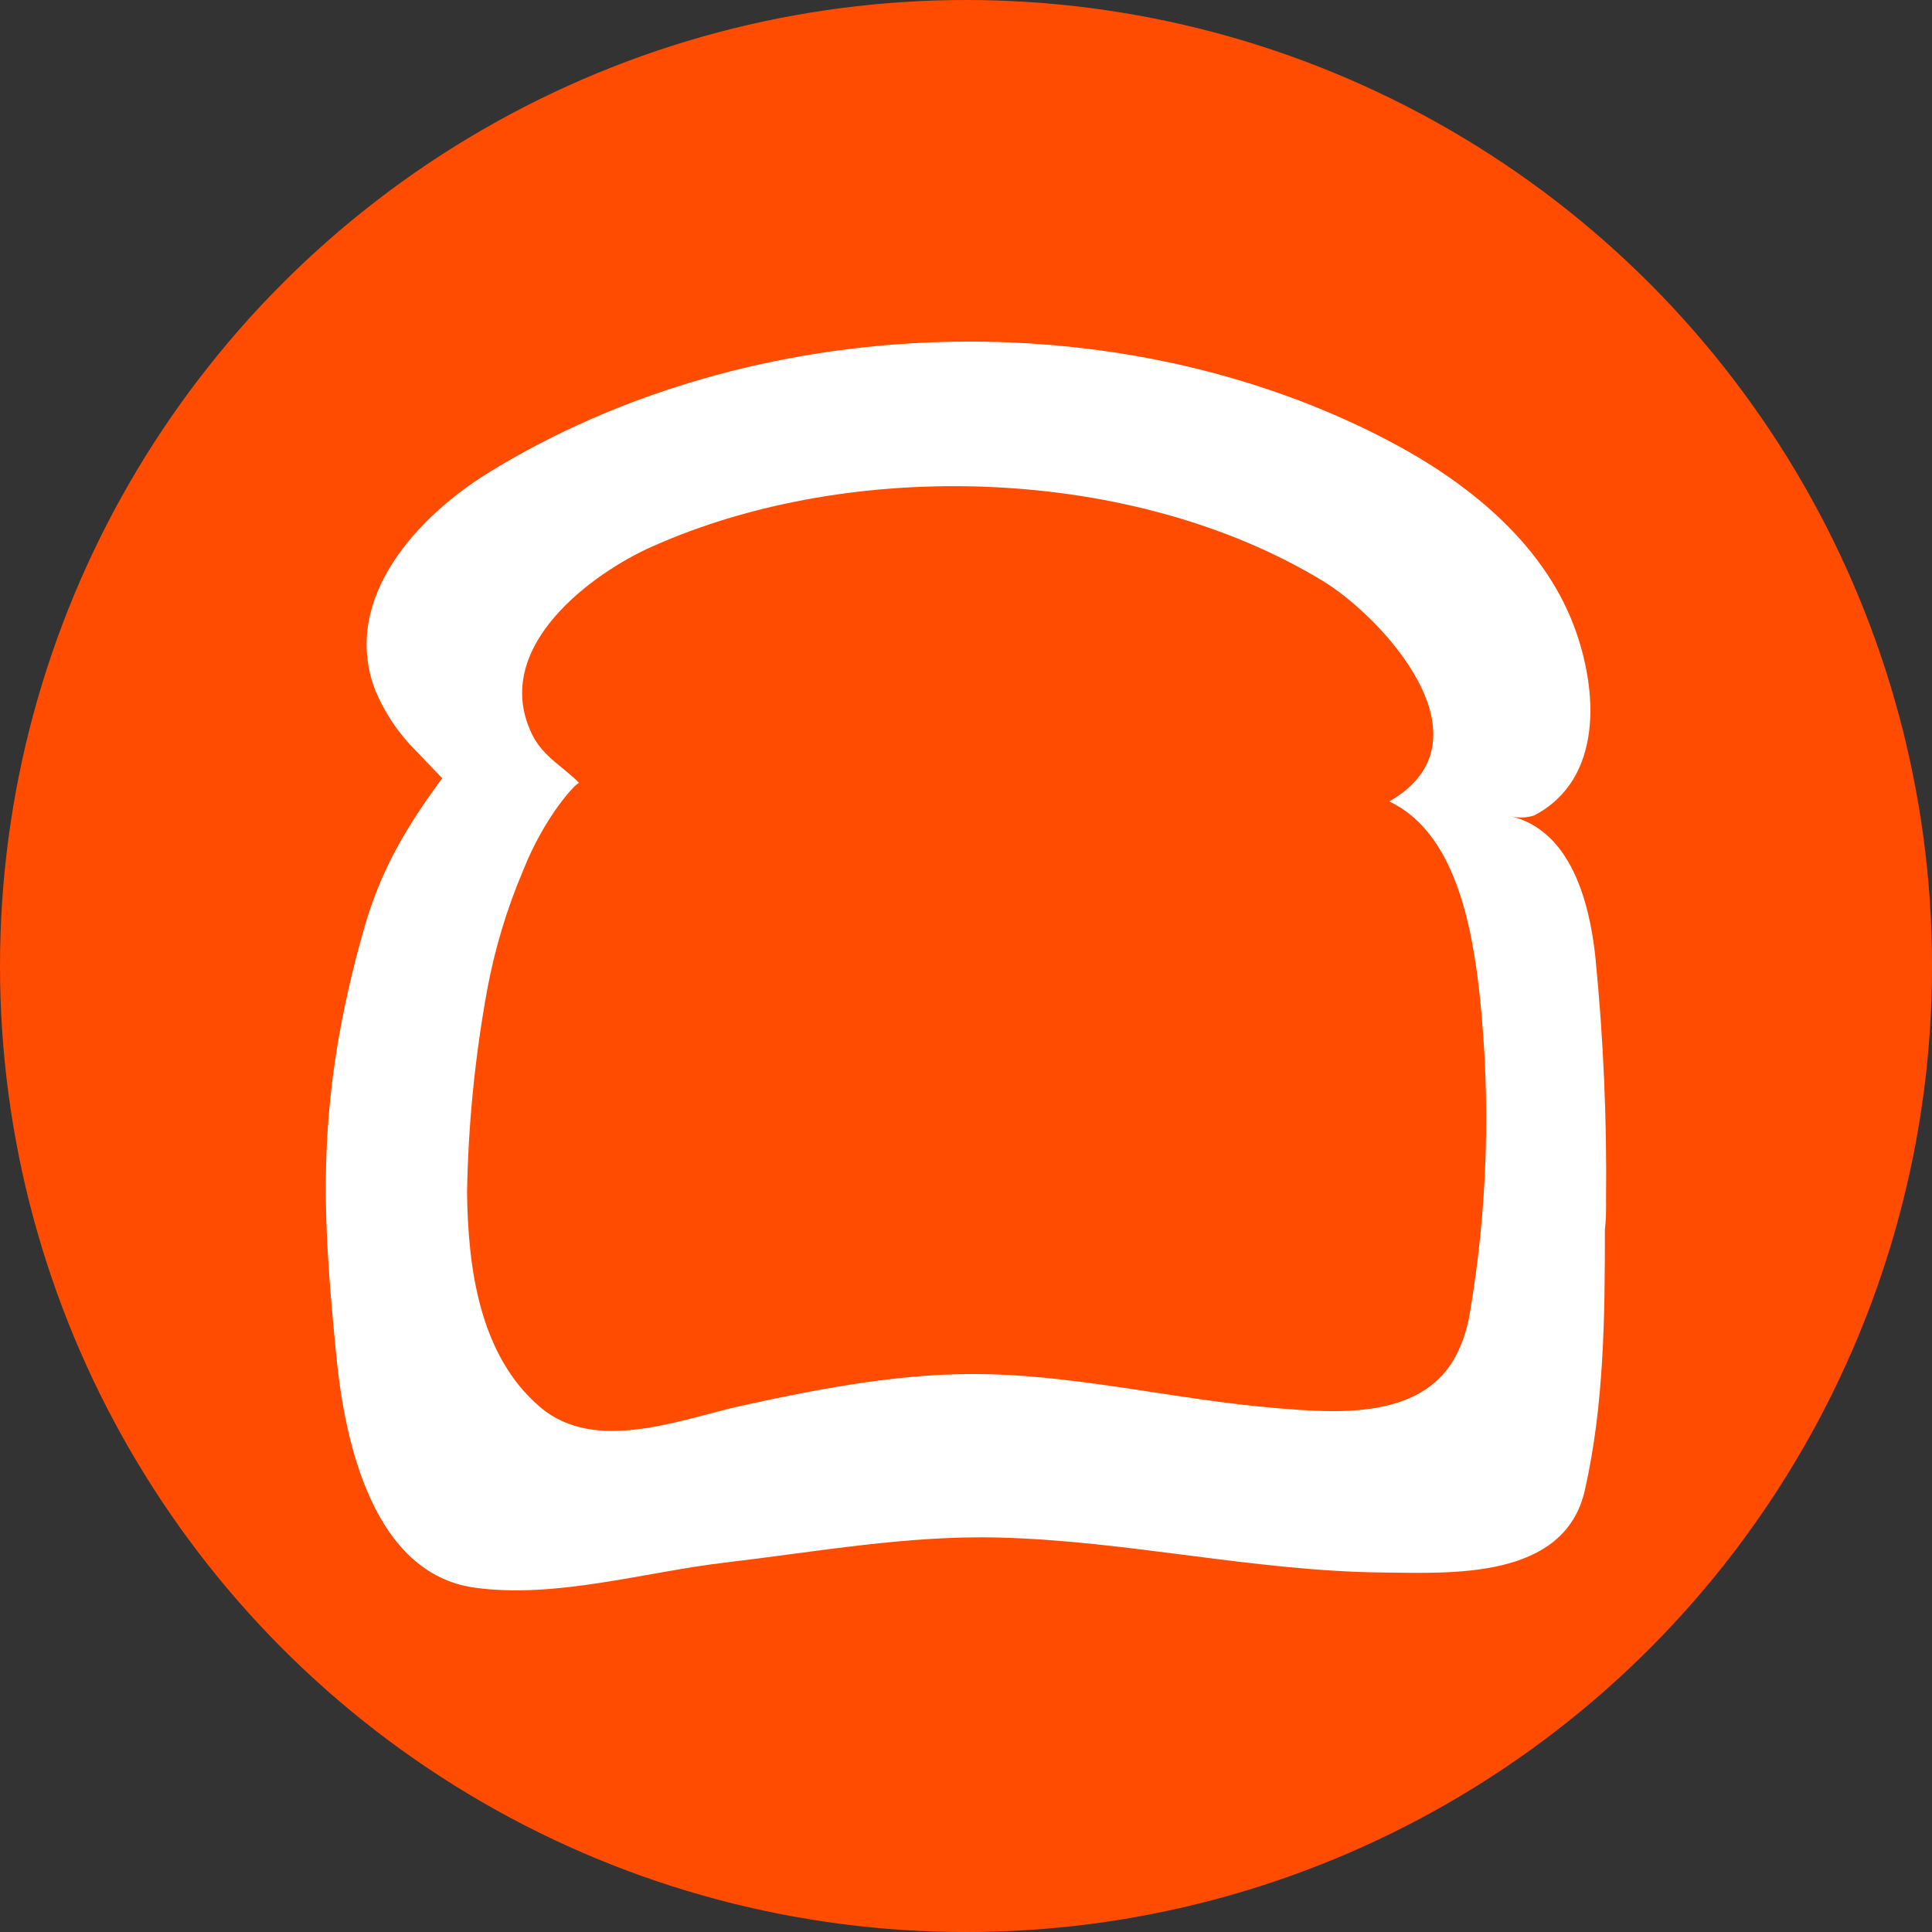
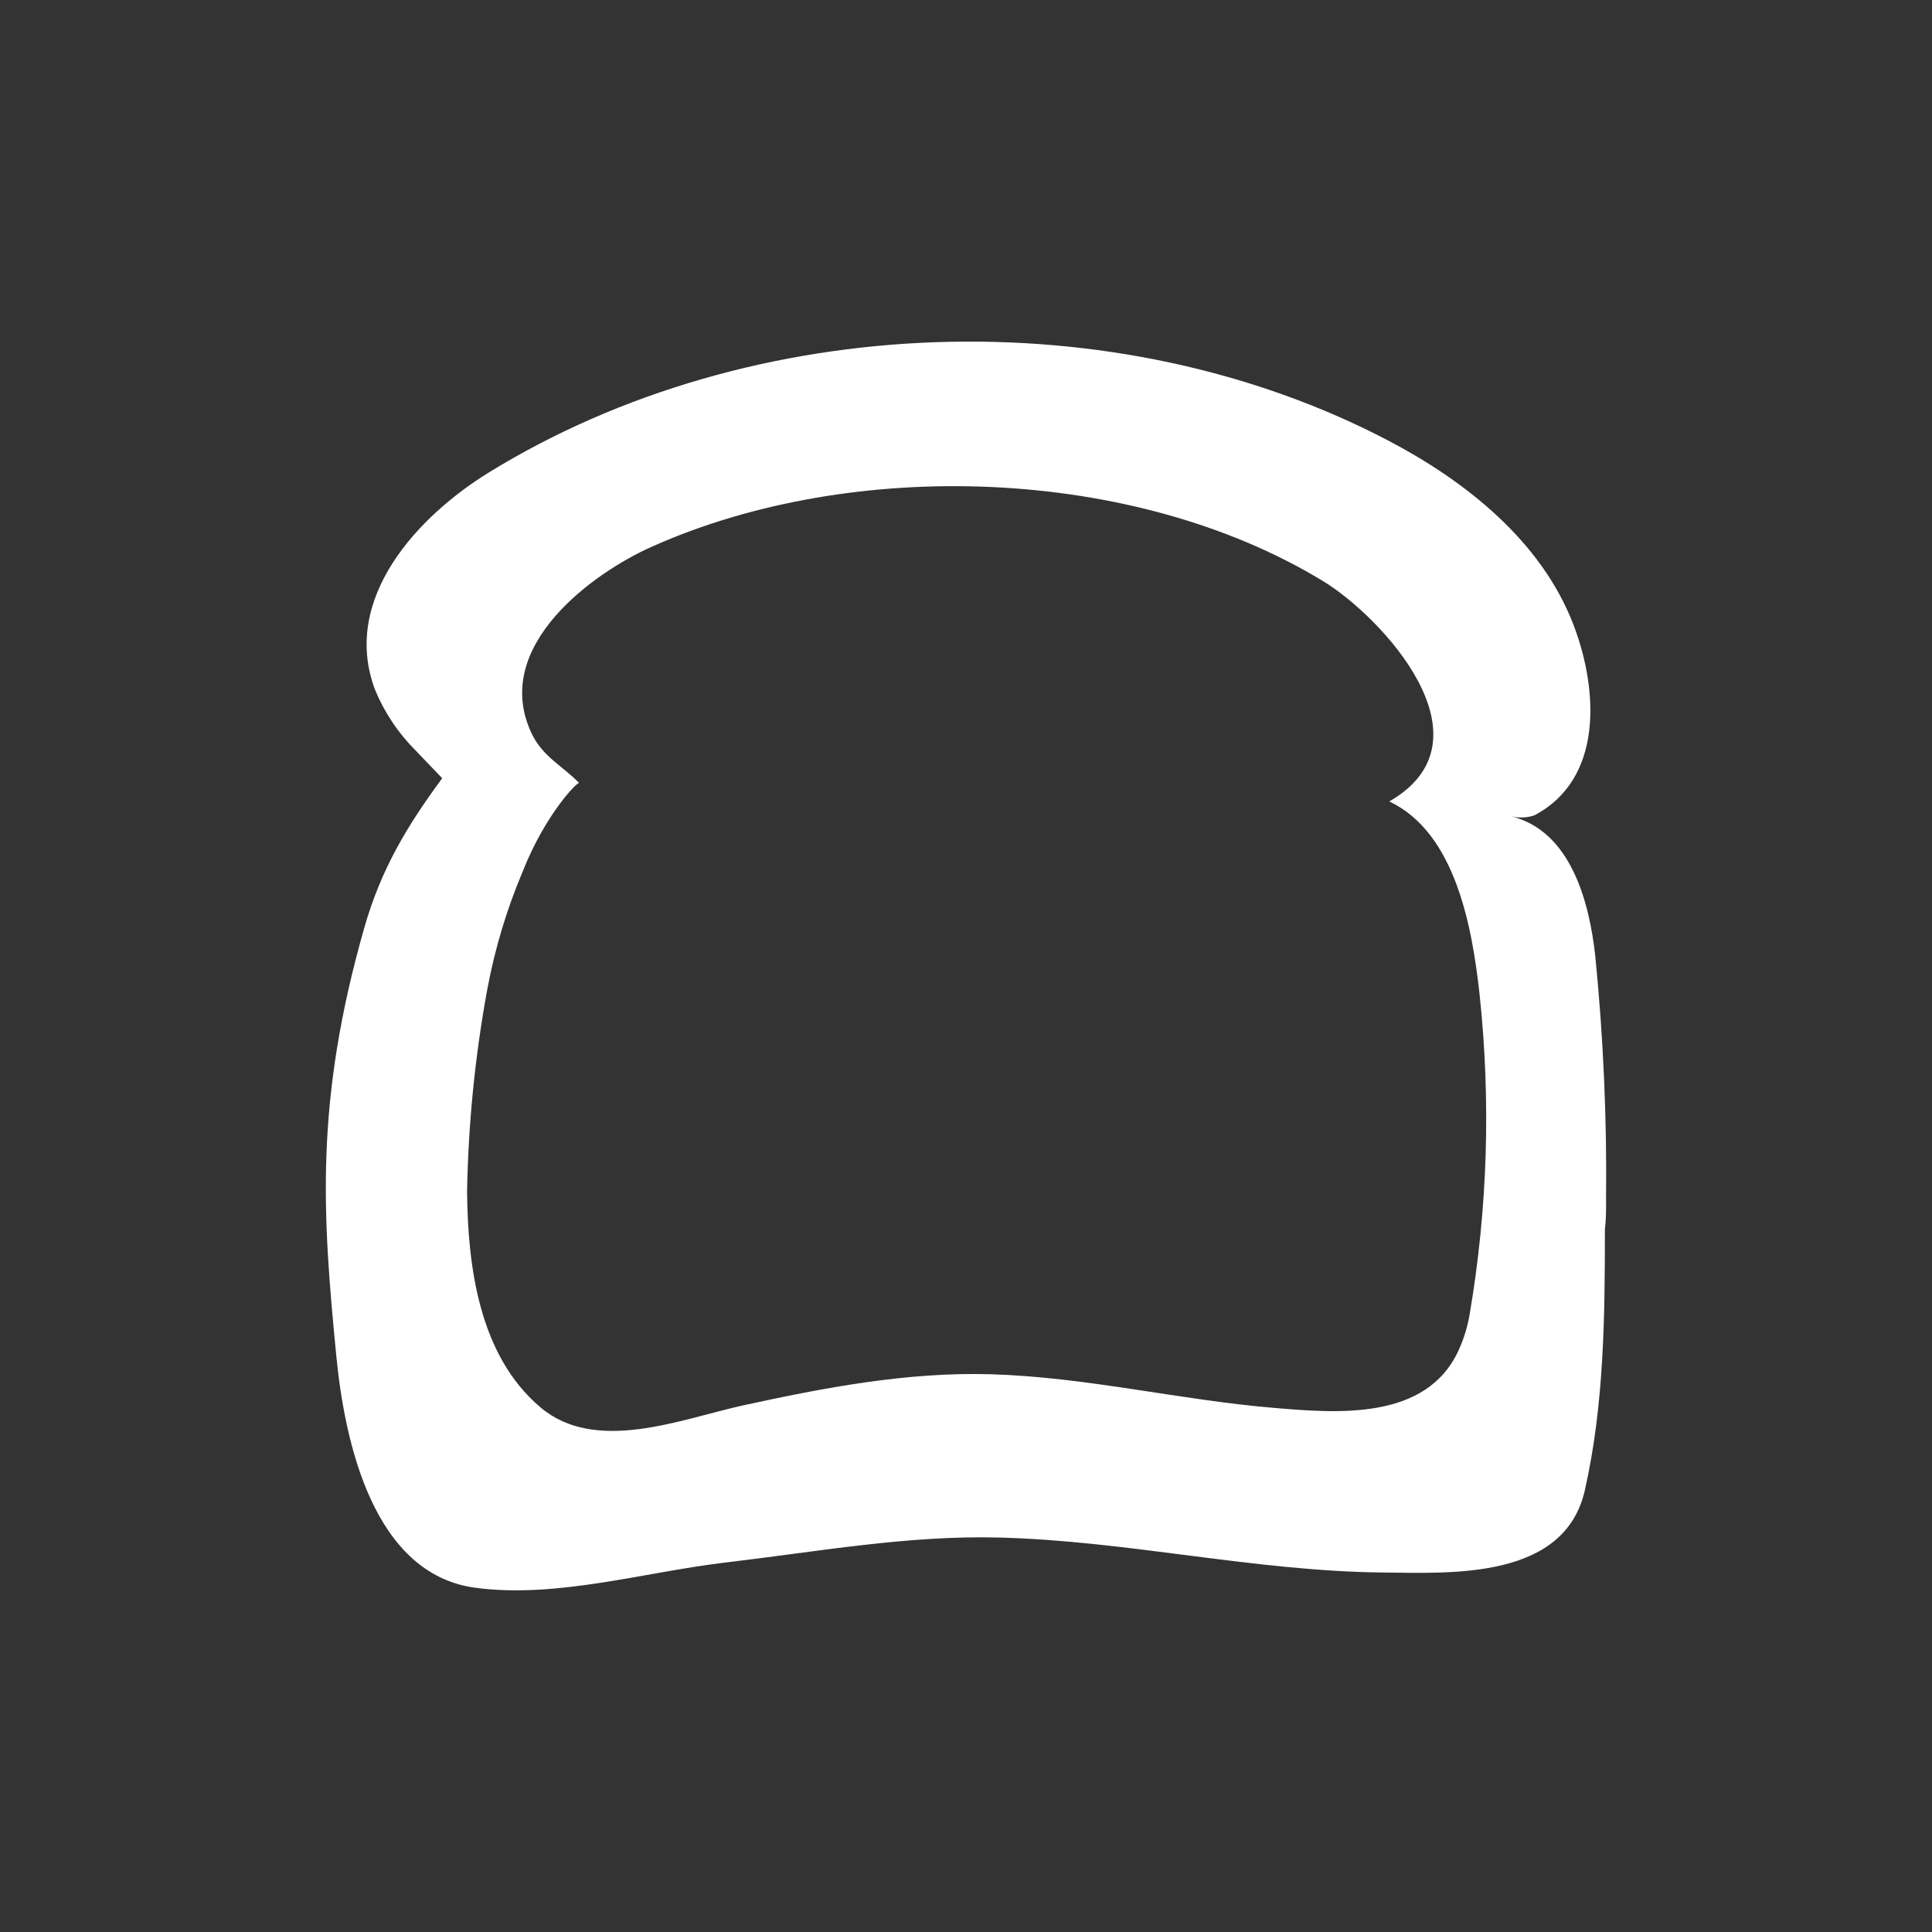
<svg xmlns="http://www.w3.org/2000/svg" id="BACKGROUND" viewBox="0 0 459.57 459.57">
  <rect x="0" y="0" width="459.57" height="459.57" fill="#333333" stroke="none" />
  <defs>
    <style>
      .cls-1 {
        fill: #ff4c00;
      }

      .cls-2 {
        fill: #fff;
      }
    </style>
  </defs>
-   <circle class="cls-1" cx="229.79" cy="229.79" r="229.79" />
  <path id="Shape" class="cls-2" d="M382.03,285.95c.24-19.52-.62-39.03-2.55-58.46-1.43-13.13-5.91-29.91-20.1-33.33,1.83.46,3.76.4,5.56-.19,16.5-8.63,15.24-29.86,9.4-45.21-7.65-20.13-25.9-34.39-43.92-43.86-64.79-34.03-151.49-31.17-214.3,7.59-16.33,10.08-35.17,29.7-26.9,51.61,2.25,5.43,5.56,10.37,9.75,14.53,1.84,1.95,6.22,6.47,6.22,6.49-8.42,11.42-14.57,21.68-18.53,35.56-11.9,41.68-9.92,68.47-6.65,101.98,2.03,20.72,8.89,51.57,32.79,54.99,19.48,2.7,40.54-3.73,60.04-6,21.46-2.53,43.11-6.47,64.77-5.91,30.57.77,60.9,8.04,91.52,8.32,16.17.16,43.04,1.69,47.86-19.57,4.58-20.23,4.77-41.32,4.77-61.97.26-2.2.29-4.41.29-6.59ZM347.08,320.94c-7.61,17.13-29.14,15.21-44.14,13.95-22.46-1.9-44.57-7.31-67.15-7.99-19.98-.59-39.75,3.19-59.23,7.45-14.57,3.21-34.89,11.58-48.05.38-14.59-12.38-17.22-33.52-17.41-51.26.29-16.07,1.88-32.09,4.77-47.91,1.8-9.77,4.67-19.32,8.56-28.48,5.25-13.27,12.95-21.24,13.35-20.81-3.93-4.06-8.63-6.21-11.28-11.72-9.97-20.86,14.95-38.49,28.61-44.53,47.69-21.31,114.46-19.2,159.53,8.16,14.05,8.51,41.32,37.85,15.83,52.46,15.71,7.41,19.7,29.79,21.46,45.68,2.75,25.51,1.95,51.26-2.38,76.55-.49,2.78-1.32,5.5-2.48,8.09Z" />
</svg>